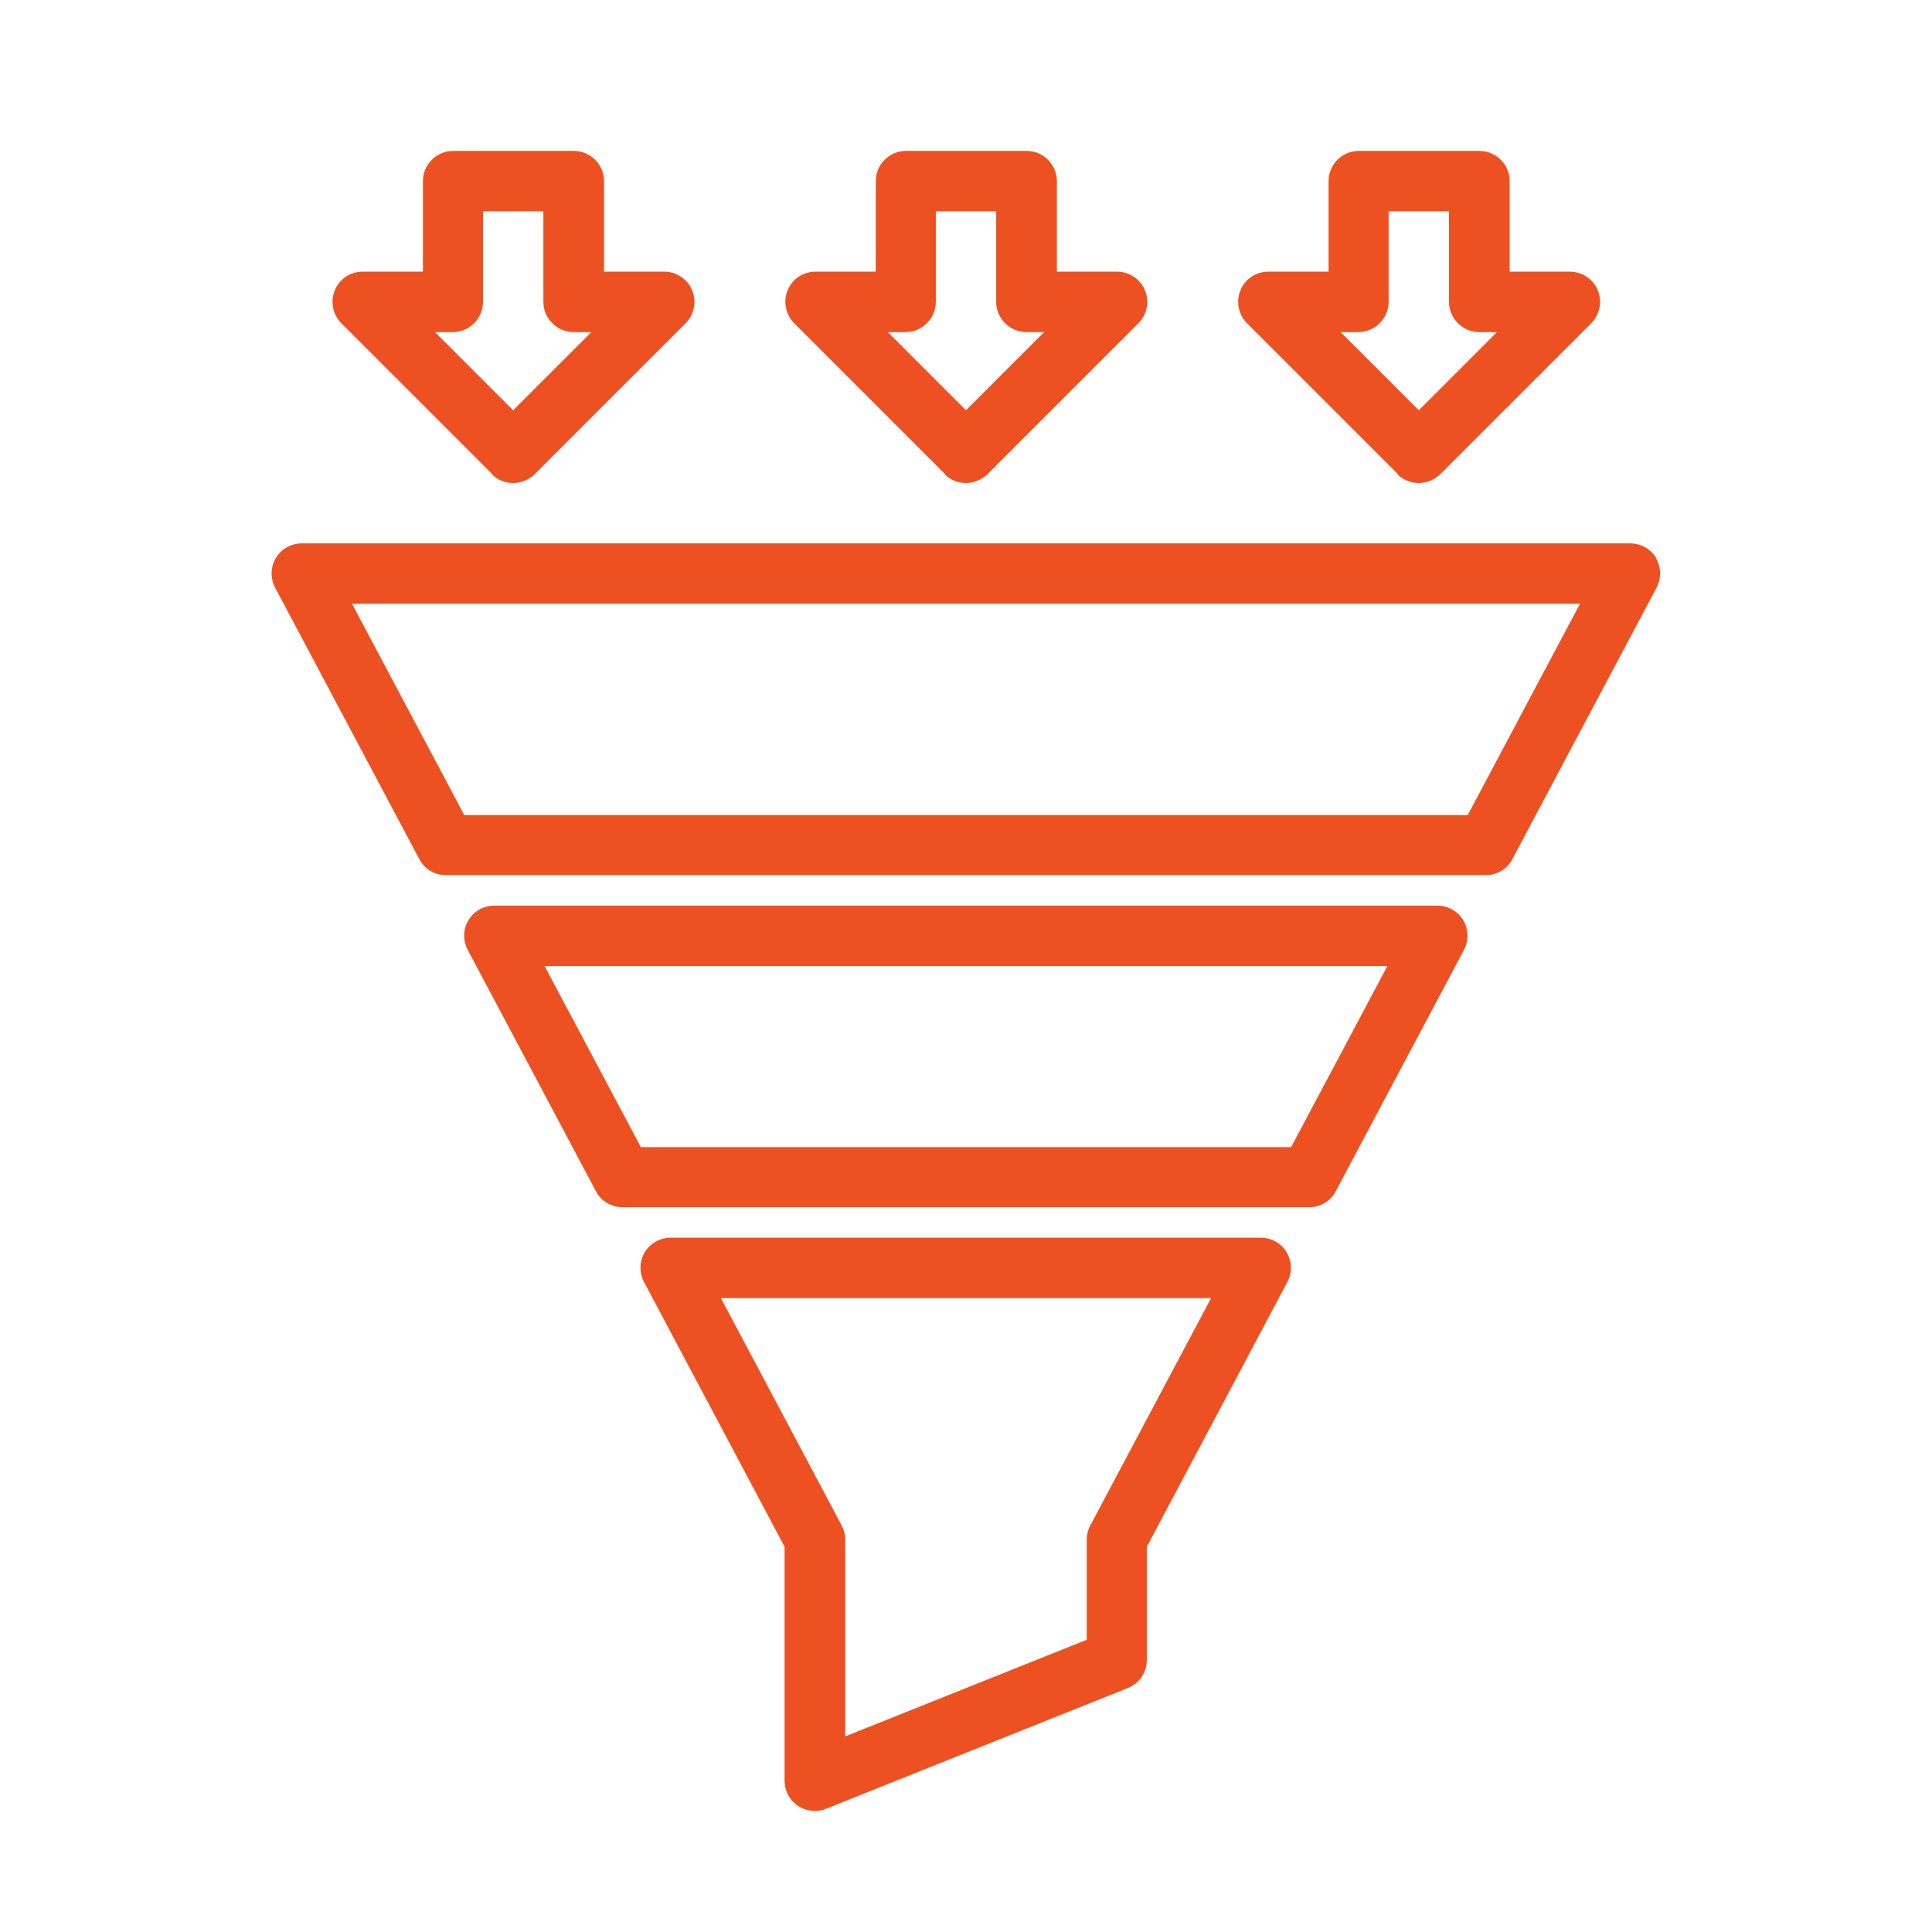
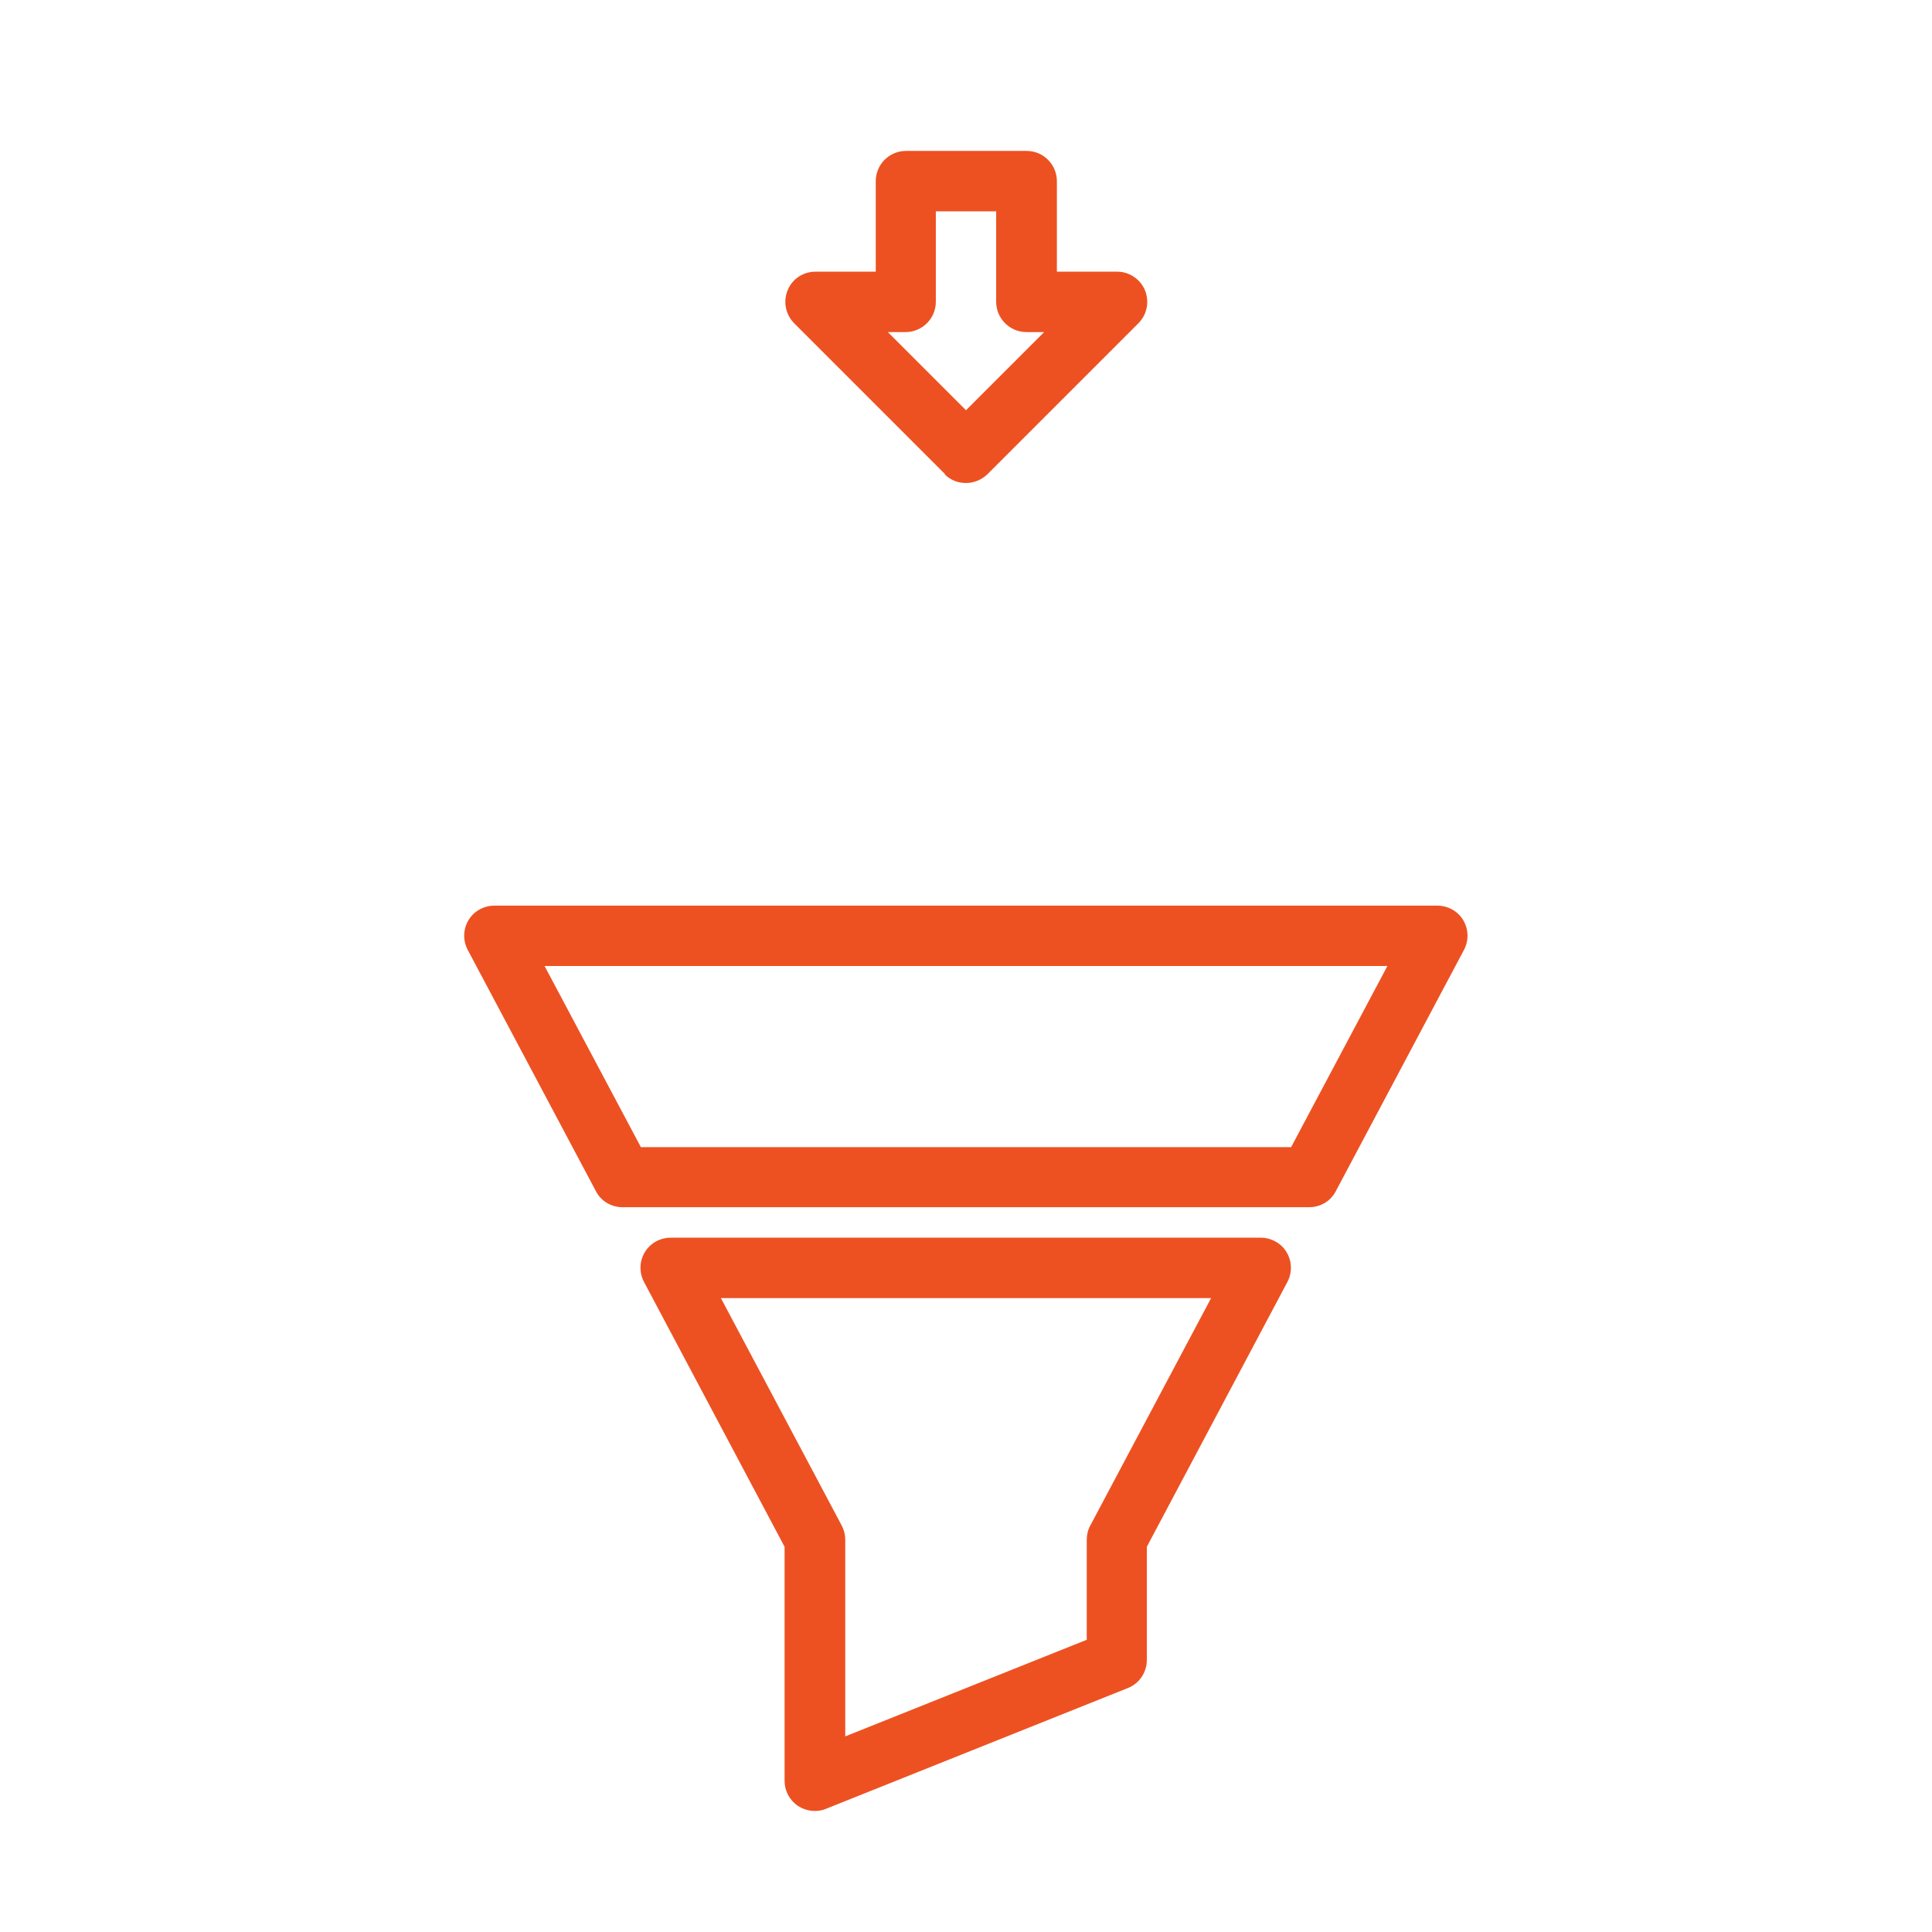
<svg xmlns="http://www.w3.org/2000/svg" width="84" height="84" viewBox="0 0 84 84" fill="none">
  <path d="M62.501 39.375H21.499C21.039 39.375 20.606 39.611 20.37 40.005C20.134 40.399 20.121 40.884 20.331 41.291L25.909 51.791C26.132 52.224 26.578 52.487 27.064 52.487H56.923C57.409 52.487 57.855 52.224 58.078 51.791L63.656 41.291C63.866 40.884 63.853 40.399 63.617 40.005C63.381 39.611 62.947 39.375 62.488 39.375H62.501ZM56.136 49.875H27.864L23.677 42H60.322L56.136 49.875Z" fill="#ED5122" />
-   <path d="M72.004 24.255C71.767 23.861 71.334 23.625 70.875 23.625H13.125C12.666 23.625 12.232 23.861 11.996 24.255C11.76 24.649 11.747 25.134 11.957 25.541L18.231 37.354C18.454 37.787 18.9 38.049 19.386 38.049H64.601C65.087 38.049 65.533 37.787 65.756 37.354L72.03 25.541C72.24 25.134 72.227 24.649 71.991 24.255H72.004ZM63.814 35.438H20.186L15.304 26.25H68.696L63.814 35.438Z" fill="#ED5122" />
  <path d="M54.836 53.812H29.164C28.704 53.812 28.271 54.049 28.035 54.443C27.799 54.836 27.786 55.322 27.996 55.729L34.112 67.252V77.424C34.112 77.858 34.322 78.264 34.689 78.514C34.913 78.658 35.162 78.737 35.424 78.737C35.595 78.737 35.752 78.711 35.91 78.645L49.035 73.395C49.534 73.198 49.862 72.713 49.862 72.174V67.252L55.978 55.729C56.188 55.322 56.175 54.836 55.939 54.443C55.703 54.049 55.269 53.812 54.81 53.812H54.836ZM47.407 66.321C47.303 66.504 47.25 66.728 47.25 66.938V71.295L36.75 75.495V66.938C36.75 66.728 36.697 66.517 36.593 66.321L31.343 56.438H52.657L47.407 66.321Z" fill="#ED5122" />
  <path d="M41.068 20.619C41.331 20.882 41.659 21 42 21C42.341 21 42.669 20.869 42.932 20.619L49.494 14.057C49.875 13.676 49.98 13.112 49.783 12.626C49.586 12.141 49.101 11.812 48.576 11.812H45.951V7.875C45.951 7.153 45.36 6.562 44.638 6.562H39.388C38.666 6.562 38.076 7.153 38.076 7.875V11.812H35.451C34.926 11.812 34.44 12.127 34.243 12.626C34.046 13.112 34.151 13.676 34.532 14.057L41.094 20.619H41.068ZM39.375 14.438C40.097 14.438 40.688 13.847 40.688 13.125V9.188H43.312V13.125C43.312 13.847 43.903 14.438 44.625 14.438H45.399L42 17.837L38.601 14.438H39.375Z" fill="#ED5122" />
-   <path d="M21.381 20.619C21.643 20.882 21.971 21 22.312 21C22.654 21 22.982 20.869 23.244 20.619L29.807 14.057C30.188 13.676 30.293 13.112 30.096 12.626C29.899 12.141 29.413 11.812 28.888 11.812H26.263V7.875C26.263 7.153 25.672 6.562 24.951 6.562H19.701C18.979 6.562 18.388 7.153 18.388 7.875V11.812H15.763C15.238 11.812 14.752 12.127 14.556 12.626C14.359 13.112 14.464 13.676 14.844 14.057L21.407 20.619H21.381ZM19.688 14.438C20.409 14.438 21 13.847 21 13.125V9.188H23.625V13.125C23.625 13.847 24.216 14.438 24.938 14.438H25.712L22.312 17.837L18.913 14.438H19.688Z" fill="#ED5122" />
-   <path d="M60.756 20.619C61.018 20.882 61.346 21 61.688 21C62.029 21 62.357 20.869 62.619 20.619L69.182 14.057C69.562 13.676 69.668 13.112 69.471 12.626C69.274 12.141 68.788 11.812 68.263 11.812H65.638V7.875C65.638 7.153 65.047 6.562 64.326 6.562H59.076C58.354 6.562 57.763 7.153 57.763 7.875V11.812H55.138C54.613 11.812 54.127 12.127 53.931 12.626C53.734 13.112 53.839 13.676 54.219 14.057L60.782 20.619H60.756ZM59.062 14.438C59.784 14.438 60.375 13.847 60.375 13.125V9.188H63V13.125C63 13.847 63.591 14.438 64.312 14.438H65.087L61.688 17.837L58.288 14.438H59.062Z" fill="#ED5122" />
</svg>